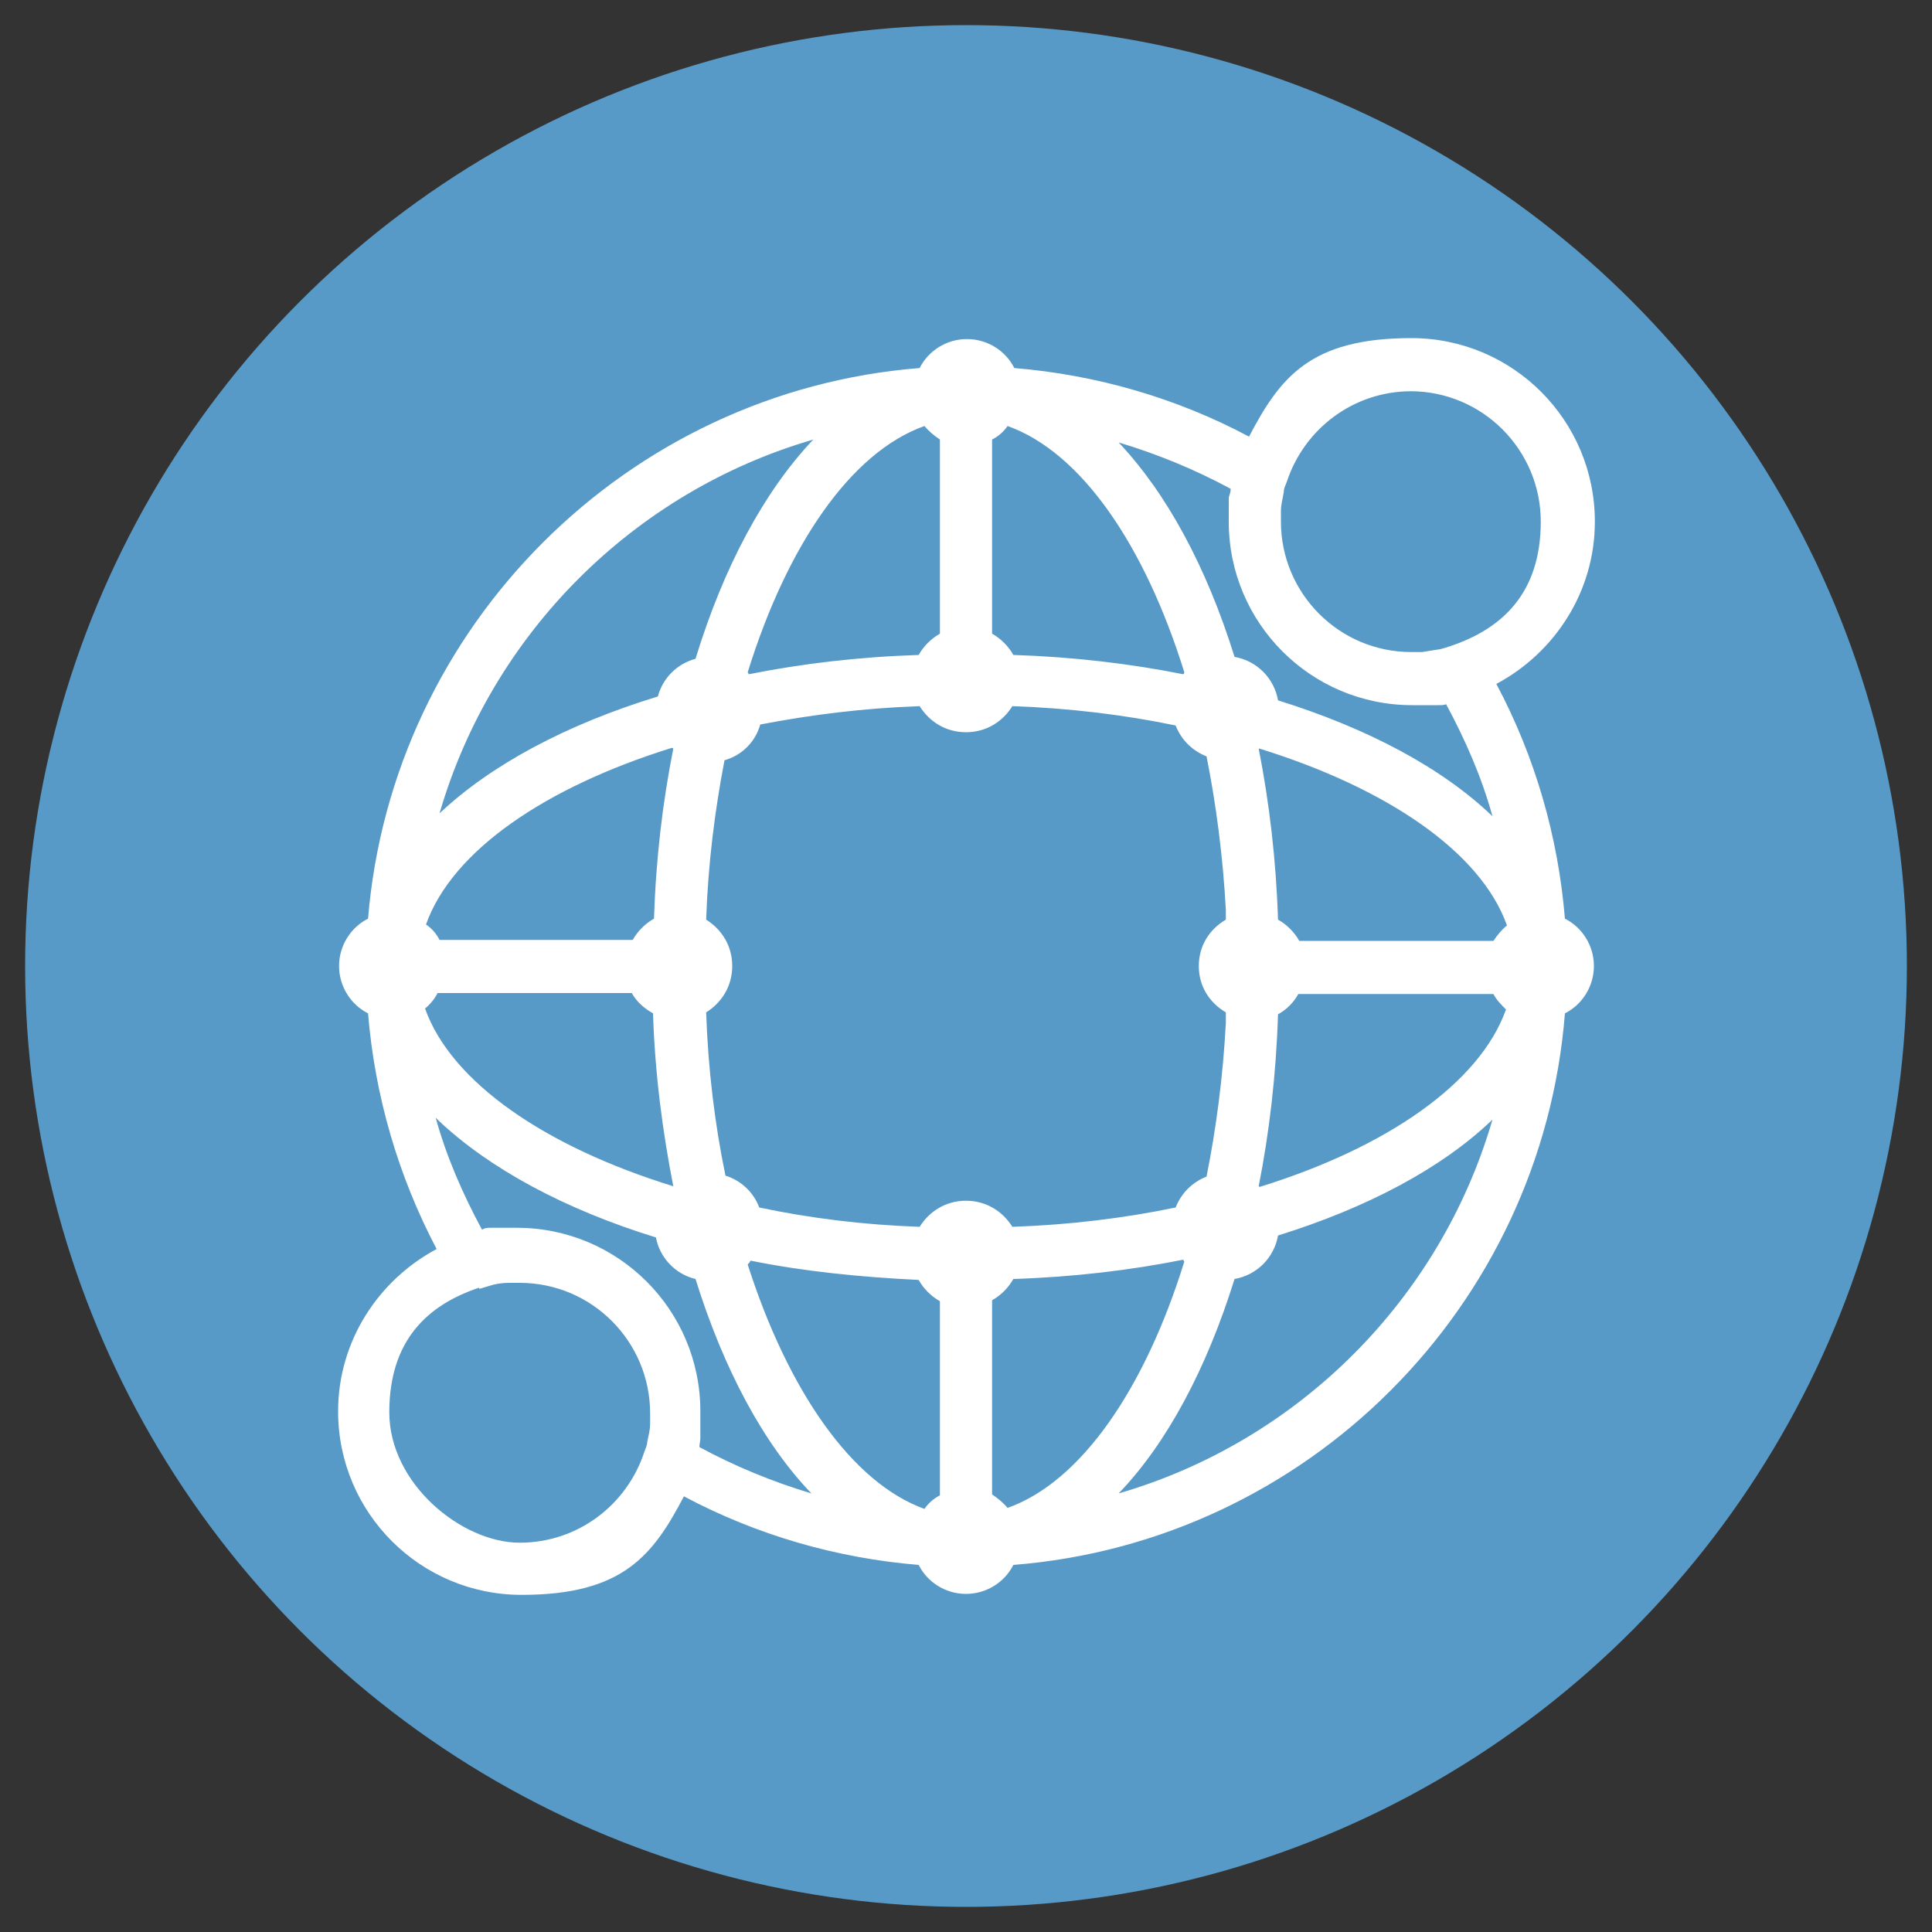
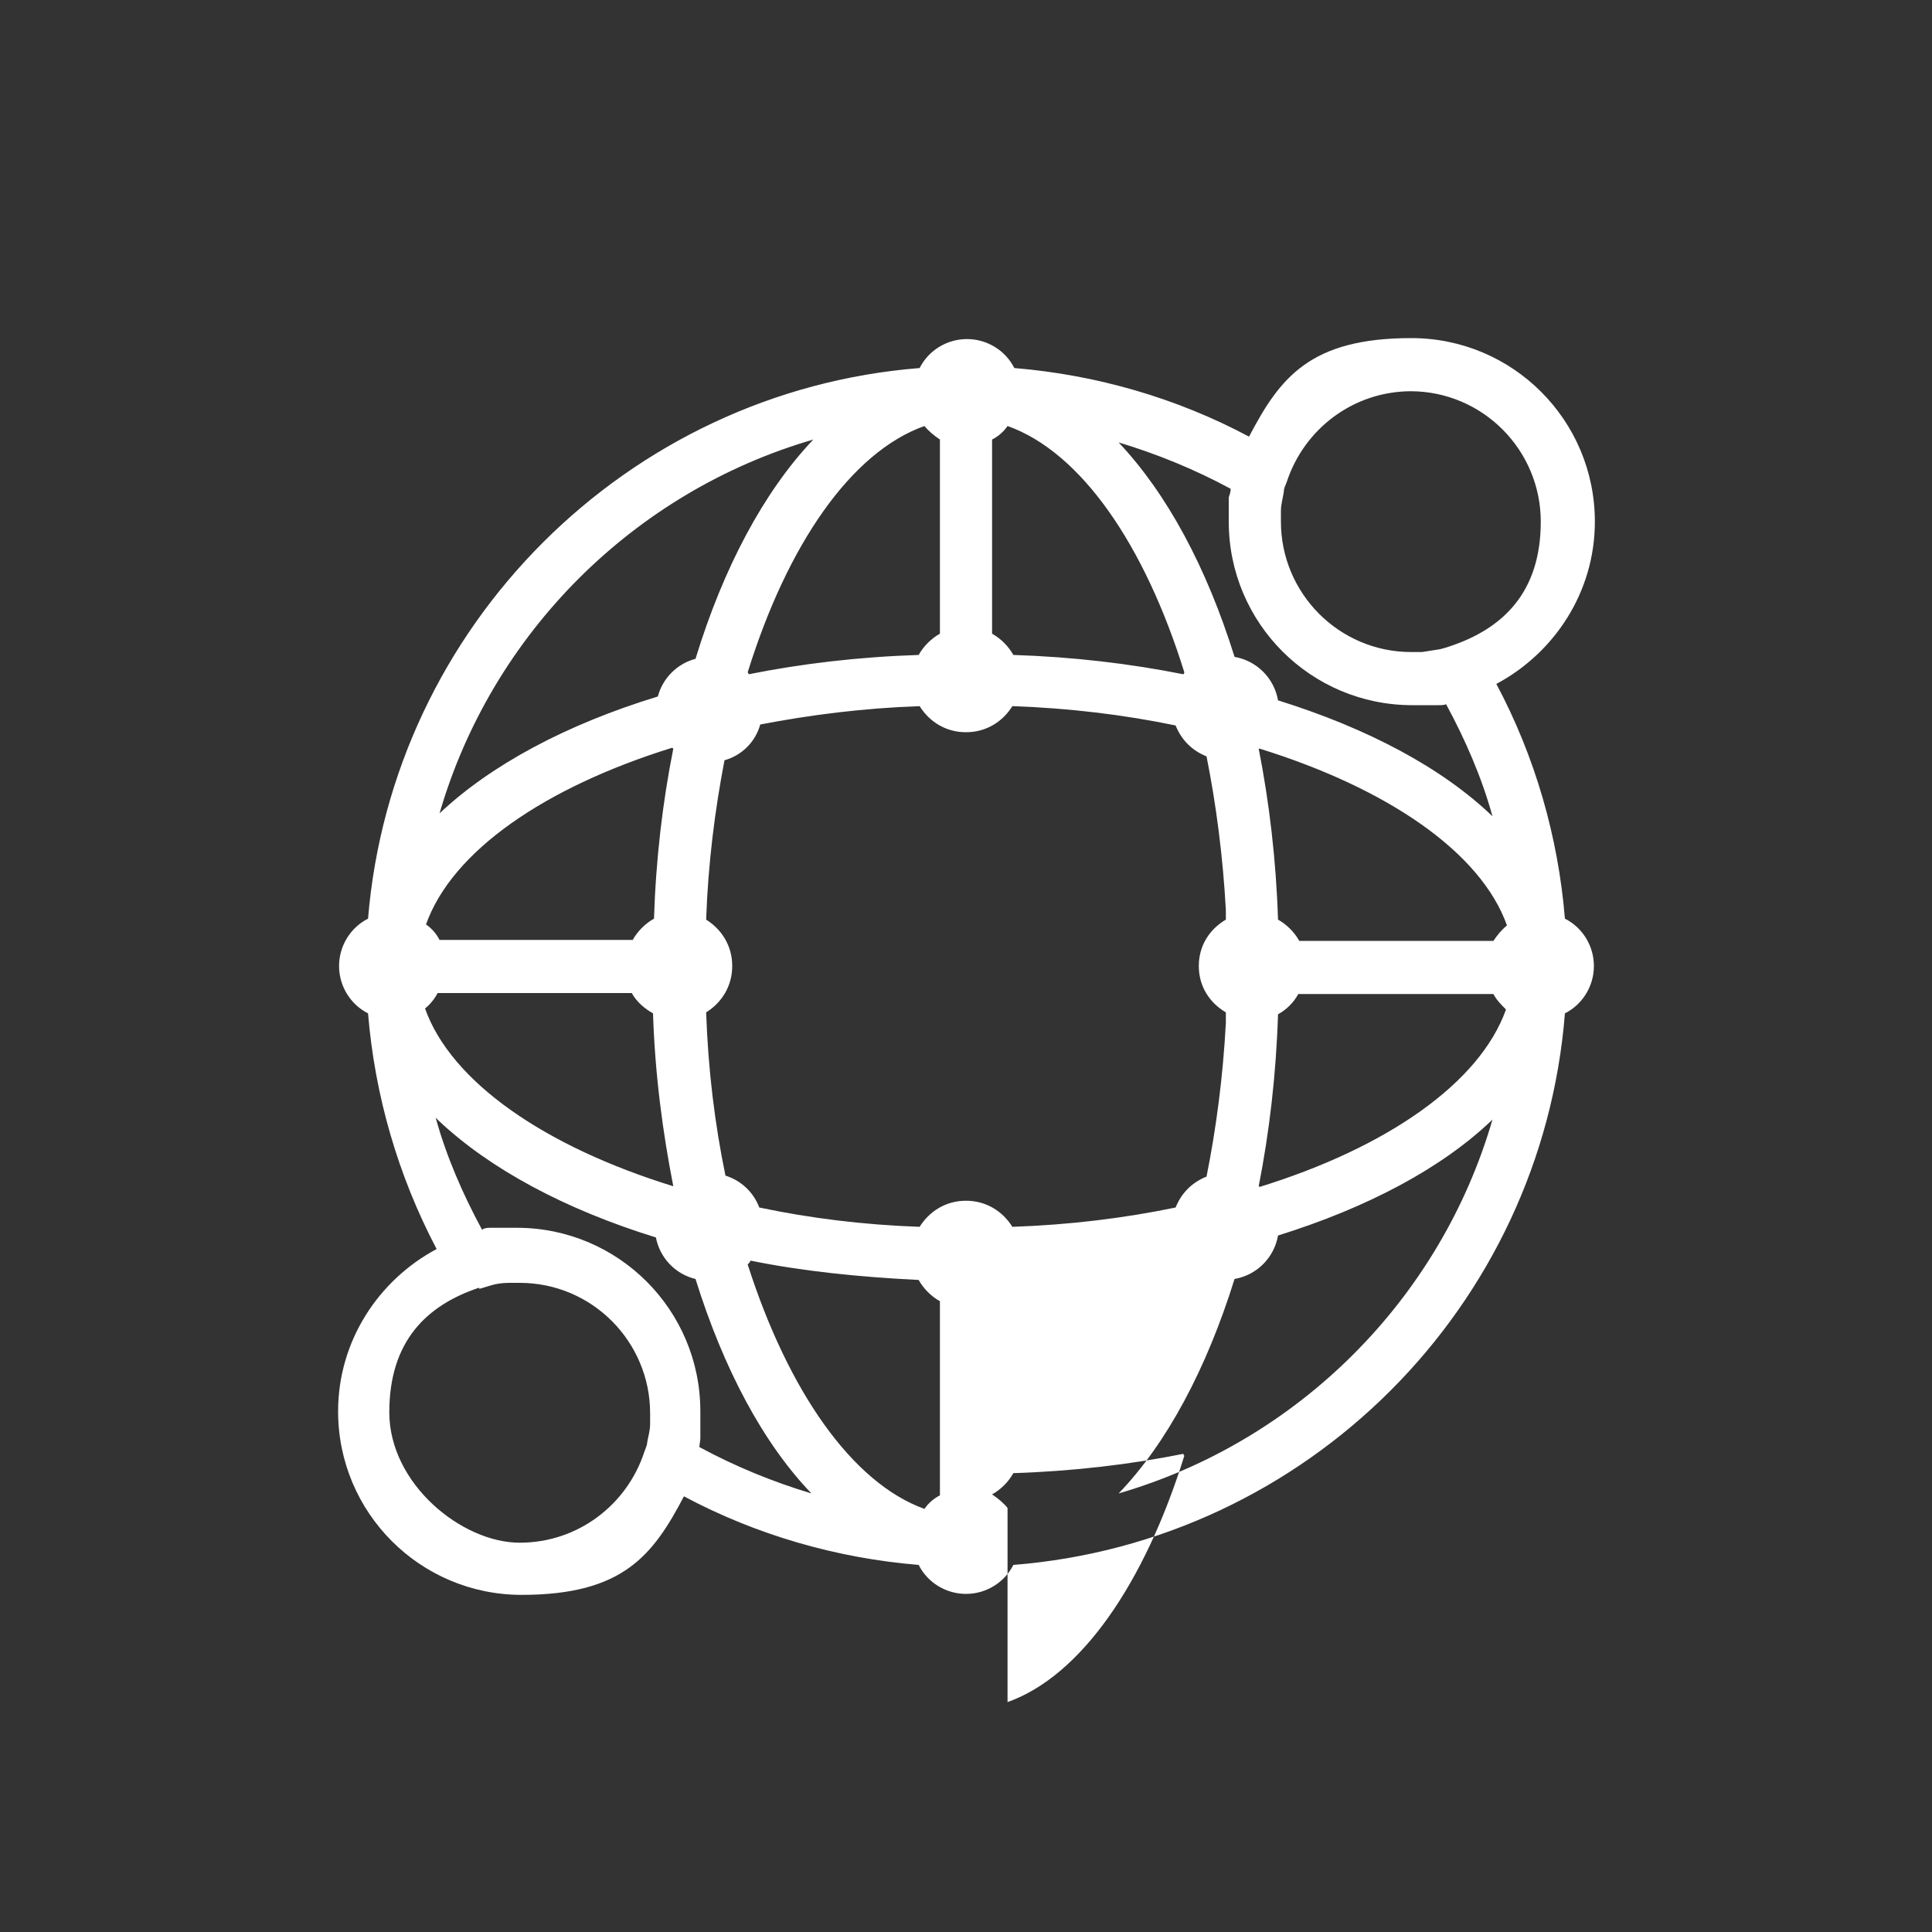
<svg xmlns="http://www.w3.org/2000/svg" id="a" data-name="Layer 1" viewBox="0 0 200 200">
  <rect x="0" y="0" width="200" height="200" fill="#333333" stroke="none" />
-   <circle cx="100" cy="100" r="97.4" style="fill: #589ac7; stroke-width: 0px;" />
-   <path d="m35,146.1c0,10.5,8.5,19,19,19s13.6-4.1,16.8-10.2c7.5,4,15.8,6.4,24.3,7.1.9,1.8,2.8,3,4.9,3s4-1.2,4.9-3c30.4-2.4,54.7-26.7,57.1-57.1,1.8-.9,3-2.8,3-4.9s-1.2-4-3-4.9c-.7-8.5-3.1-16.8-7.1-24.3,6-3.2,10.2-9.5,10.2-16.8,0-10.5-8.5-19-19-19s-13.6,4.1-16.8,10.2c-7.5-4-15.8-6.4-24.3-7.1-.9-1.8-2.8-3-4.9-3s-4,1.2-4.9,3c-30.3,2.4-54.6,26.7-57.1,57-1.8.9-3,2.8-3,4.9s1.2,4,3,4.9c.7,8.5,3.1,16.8,7.1,24.4-6,3.2-10.2,9.5-10.2,16.8Zm40.1-24.4c-1.1-5.3-1.8-11-2-16.9,1.6-1,2.7-2.7,2.7-4.8s-1.1-3.8-2.7-4.8c.2-5.8.9-11.3,1.9-16.5,1.8-.5,3.2-1.9,3.7-3.7,5.2-1,10.7-1.7,16.5-1.9,1,1.6,2.7,2.7,4.8,2.7s3.8-1.1,4.8-2.7c5.9.2,11.6.9,16.9,2,.6,1.5,1.7,2.6,3.2,3.2,1,5,1.7,10.4,2,15.9,0,0,0,.2,0,.3,0,.2,0,.5,0,.7-1.7,1-2.8,2.7-2.8,4.8s1.1,3.8,2.8,4.8c0,.3,0,.5,0,.8,0,0,0,.2,0,.3-.3,5.6-1,10.9-2,15.9-1.5.6-2.6,1.7-3.2,3.2-5.3,1.1-11,1.8-16.9,2-1-1.6-2.7-2.7-4.8-2.7s-3.8,1.1-4.8,2.7c-5.8-.2-11.4-.9-16.6-2-.6-1.6-1.9-2.8-3.5-3.3Zm29.2,34.4c-.4-.5-1-1-1.6-1.4v-20.1c.9-.5,1.7-1.3,2.2-2.2,6.2-.2,12.1-.9,17.6-2,0,0,0,.1.1.2-4.1,13.2-10.7,22.8-18.3,25.5Zm26.1-33.3s0,0-.1,0c1.1-5.6,1.8-11.5,2-17.8.9-.5,1.6-1.2,2.1-2.1h20.2c.3.6.8,1.1,1.3,1.6-2.7,7.6-12.3,14.3-25.6,18.4Zm24.2-25.4h-20.1c-.5-.9-1.3-1.7-2.2-2.2-.2-6.2-.9-12.1-2-17.7,0,0,0,0,.1,0,13.2,4.1,22.9,10.7,25.6,18.3-.6.5-1,1-1.4,1.6Zm-32.1-27.6c-5.5-1.1-11.4-1.8-17.6-2-.5-.9-1.3-1.7-2.2-2.2v-20.1c.6-.3,1.2-.8,1.6-1.4,7.6,2.7,14.2,12.3,18.3,25.5,0,0,0,.1-.1.2Zm-26.8-25.7c.4.5,1,1,1.6,1.4v20.1c-.9.5-1.7,1.3-2.2,2.2-6.2.2-12.1.9-17.6,2,0,0,0-.1-.1-.2,4.1-13.2,10.7-22.8,18.3-25.5Zm-26.2,33.3c0,0,.1,0,.2.1-1.1,5.5-1.8,11.4-2,17.6-.9.5-1.7,1.3-2.2,2.2h-20c-.3-.6-.8-1.2-1.4-1.6,2.7-7.6,12.3-14.2,25.5-18.3Zm-24.2,25.4h20.1c.5.9,1.3,1.6,2.2,2.1.2,6.3,1,12.3,2.1,17.9-13.3-4.1-23-10.8-25.7-18.4.5-.4,1-1,1.3-1.6Zm32.4,27.7c5.4,1.1,11.3,1.7,17.4,2,.5.9,1.3,1.7,2.2,2.2v20.1c-.6.3-1.2.8-1.6,1.4-7.5-2.7-14.1-12.2-18.3-25.3.1-.1.2-.2.3-.4Zm38.1,24.1c5-5.2,9.1-12.9,12-22.2,2.3-.4,4.1-2.2,4.5-4.5,9.3-2.9,17-7,22.2-12-5.4,18.6-20.1,33.3-38.7,38.7Zm30.2-114.1c7.5,0,13.5,6.1,13.5,13.5s-4,11.1-9.4,12.9c-.3.1-.6.2-1,.3,0,0,0,0,0,0-.6.1-1.3.2-1.9.3,0,0-.1,0-.2,0-.3,0-.6,0-.9,0-7.5,0-13.5-6.1-13.5-13.5s0-.6,0-.9c0,0,0-.1,0-.2,0-.7.2-1.3.3-2h0c0-.4.2-.7.3-1h0c1.8-5.5,6.9-9.4,12.9-9.4Zm-18.8,10.8s0,0,0,.1c0,.3,0,.5,0,.8,0,.1,0,.2,0,.3,0,.2,0,.4,0,.6,0,.3,0,.6,0,.9,0,10.5,8.5,19,19,19s.6,0,.9,0c.2,0,.4,0,.5,0,.1,0,.3,0,.4,0,.2,0,.5,0,.7,0,0,0,.1,0,.2,0,.3,0,.6,0,.8-.1,0,0,0,0,0,0,2,3.7,3.7,7.6,4.8,11.6-5.2-5-12.9-9.1-22.2-12-.4-2.3-2.2-4.1-4.5-4.5-2.9-9.3-7-16.9-12-22.2,4,1.2,7.9,2.8,11.6,4.8,0,.3-.1.6-.2.9Zm-43.1-5.7c-5,5.3-9.2,13.1-12.1,22.6-1.9.5-3.4,2-3.9,3.9-9.5,2.9-17.3,7.1-22.6,12.1,5.4-18.6,20.1-33.3,38.7-38.7Zm-38.7,70.4c5.3,5,13.1,9.2,22.5,12.1.4,2.1,2,3.8,4.1,4.3,2.9,9.3,7,17,12,22.2-4-1.2-7.9-2.8-11.6-4.8,0,0,0,0,0,0,0-.3.1-.6.1-.9,0,0,0,0,0-.1,0-.2,0-.5,0-.8,0-.1,0-.2,0-.4,0-.2,0-.4,0-.6,0-.3,0-.6,0-.9,0-10.5-8.5-19-19-19s-.6,0-.9,0c-.2,0-.4,0-.6,0-.1,0-.2,0-.3,0-.3,0-.5,0-.8,0,0,0,0,0-.1,0-.3,0-.6,0-.9.2-2-3.7-3.7-7.6-4.8-11.6Zm4.2,17.4h.1c.3-.1.7-.2,1-.3,0,0,0,0,0,0,.6-.2,1.3-.3,2-.3,0,0,.1,0,.2,0,.3,0,.6,0,.9,0,7.5,0,13.5,6.1,13.5,13.5s0,.6,0,.9c0,0,0,.1,0,.2,0,.7-.2,1.3-.3,1.9,0,0,0,0,0,0,0,.3-.2.7-.3,1-1.8,5.5-6.9,9.4-12.9,9.4s-13.5-6.1-13.5-13.5,3.9-11.1,9.3-12.9Z" style="fill: #fff; stroke-width: 0px;" />
+   <path d="m35,146.1c0,10.5,8.5,19,19,19s13.6-4.1,16.8-10.2c7.5,4,15.8,6.4,24.3,7.1.9,1.8,2.8,3,4.9,3s4-1.2,4.9-3c30.4-2.4,54.7-26.7,57.1-57.1,1.8-.9,3-2.8,3-4.9s-1.2-4-3-4.9c-.7-8.5-3.1-16.8-7.1-24.3,6-3.2,10.2-9.5,10.2-16.8,0-10.5-8.5-19-19-19s-13.6,4.1-16.8,10.2c-7.5-4-15.8-6.4-24.3-7.1-.9-1.8-2.8-3-4.9-3s-4,1.2-4.9,3c-30.3,2.4-54.6,26.7-57.1,57-1.8.9-3,2.8-3,4.9s1.2,4,3,4.9c.7,8.5,3.1,16.8,7.1,24.4-6,3.2-10.2,9.5-10.2,16.8Zm40.1-24.4c-1.1-5.3-1.8-11-2-16.9,1.6-1,2.7-2.7,2.7-4.8s-1.1-3.8-2.7-4.8c.2-5.8.9-11.3,1.9-16.5,1.8-.5,3.2-1.9,3.7-3.7,5.2-1,10.7-1.7,16.5-1.9,1,1.6,2.7,2.7,4.8,2.7s3.8-1.1,4.8-2.7c5.9.2,11.6.9,16.9,2,.6,1.5,1.7,2.6,3.2,3.2,1,5,1.7,10.4,2,15.9,0,0,0,.2,0,.3,0,.2,0,.5,0,.7-1.7,1-2.8,2.7-2.8,4.8s1.1,3.8,2.8,4.8c0,.3,0,.5,0,.8,0,0,0,.2,0,.3-.3,5.6-1,10.9-2,15.9-1.5.6-2.6,1.7-3.2,3.2-5.3,1.1-11,1.8-16.9,2-1-1.6-2.7-2.7-4.8-2.7s-3.8,1.1-4.8,2.7c-5.8-.2-11.4-.9-16.6-2-.6-1.6-1.9-2.8-3.5-3.3Zm29.2,34.4c-.4-.5-1-1-1.6-1.4c.9-.5,1.7-1.3,2.2-2.2,6.2-.2,12.1-.9,17.6-2,0,0,0,.1.1.2-4.1,13.2-10.7,22.8-18.3,25.5Zm26.1-33.3s0,0-.1,0c1.1-5.6,1.8-11.5,2-17.8.9-.5,1.6-1.2,2.1-2.1h20.2c.3.6.8,1.1,1.3,1.6-2.7,7.6-12.3,14.3-25.6,18.4Zm24.2-25.4h-20.1c-.5-.9-1.3-1.7-2.2-2.2-.2-6.2-.9-12.1-2-17.7,0,0,0,0,.1,0,13.2,4.1,22.9,10.7,25.6,18.3-.6.5-1,1-1.4,1.6Zm-32.1-27.6c-5.5-1.1-11.4-1.8-17.6-2-.5-.9-1.3-1.7-2.2-2.2v-20.1c.6-.3,1.2-.8,1.6-1.4,7.6,2.7,14.2,12.3,18.3,25.5,0,0,0,.1-.1.2Zm-26.8-25.7c.4.5,1,1,1.6,1.4v20.1c-.9.5-1.7,1.3-2.2,2.2-6.2.2-12.1.9-17.6,2,0,0,0-.1-.1-.2,4.1-13.2,10.7-22.8,18.3-25.5Zm-26.2,33.3c0,0,.1,0,.2.1-1.1,5.5-1.8,11.4-2,17.6-.9.5-1.7,1.3-2.2,2.2h-20c-.3-.6-.8-1.2-1.4-1.6,2.7-7.6,12.3-14.2,25.5-18.3Zm-24.2,25.4h20.1c.5.9,1.3,1.6,2.2,2.1.2,6.3,1,12.3,2.1,17.9-13.3-4.1-23-10.8-25.7-18.4.5-.4,1-1,1.3-1.6Zm32.4,27.7c5.4,1.1,11.3,1.7,17.4,2,.5.9,1.3,1.7,2.2,2.2v20.1c-.6.3-1.2.8-1.6,1.4-7.5-2.7-14.1-12.2-18.3-25.3.1-.1.2-.2.3-.4Zm38.1,24.1c5-5.2,9.1-12.9,12-22.2,2.3-.4,4.1-2.2,4.5-4.5,9.3-2.9,17-7,22.2-12-5.4,18.6-20.1,33.3-38.7,38.7Zm30.2-114.1c7.5,0,13.5,6.1,13.5,13.5s-4,11.1-9.4,12.9c-.3.1-.6.2-1,.3,0,0,0,0,0,0-.6.1-1.3.2-1.9.3,0,0-.1,0-.2,0-.3,0-.6,0-.9,0-7.5,0-13.5-6.1-13.5-13.5s0-.6,0-.9c0,0,0-.1,0-.2,0-.7.2-1.3.3-2h0c0-.4.2-.7.3-1h0c1.8-5.5,6.9-9.4,12.9-9.4Zm-18.8,10.8s0,0,0,.1c0,.3,0,.5,0,.8,0,.1,0,.2,0,.3,0,.2,0,.4,0,.6,0,.3,0,.6,0,.9,0,10.5,8.5,19,19,19s.6,0,.9,0c.2,0,.4,0,.5,0,.1,0,.3,0,.4,0,.2,0,.5,0,.7,0,0,0,.1,0,.2,0,.3,0,.6,0,.8-.1,0,0,0,0,0,0,2,3.7,3.7,7.6,4.8,11.6-5.2-5-12.9-9.1-22.2-12-.4-2.3-2.2-4.1-4.5-4.5-2.9-9.3-7-16.9-12-22.2,4,1.2,7.9,2.8,11.6,4.8,0,.3-.1.6-.2.9Zm-43.1-5.7c-5,5.3-9.2,13.1-12.1,22.6-1.9.5-3.4,2-3.9,3.9-9.5,2.9-17.3,7.1-22.6,12.1,5.4-18.6,20.1-33.3,38.7-38.7Zm-38.7,70.4c5.3,5,13.1,9.2,22.5,12.1.4,2.1,2,3.8,4.1,4.3,2.9,9.3,7,17,12,22.2-4-1.2-7.9-2.8-11.6-4.8,0,0,0,0,0,0,0-.3.1-.6.1-.9,0,0,0,0,0-.1,0-.2,0-.5,0-.8,0-.1,0-.2,0-.4,0-.2,0-.4,0-.6,0-.3,0-.6,0-.9,0-10.5-8.5-19-19-19s-.6,0-.9,0c-.2,0-.4,0-.6,0-.1,0-.2,0-.3,0-.3,0-.5,0-.8,0,0,0,0,0-.1,0-.3,0-.6,0-.9.2-2-3.7-3.7-7.6-4.8-11.6Zm4.2,17.4h.1c.3-.1.7-.2,1-.3,0,0,0,0,0,0,.6-.2,1.3-.3,2-.3,0,0,.1,0,.2,0,.3,0,.6,0,.9,0,7.5,0,13.5,6.1,13.5,13.5s0,.6,0,.9c0,0,0,.1,0,.2,0,.7-.2,1.3-.3,1.9,0,0,0,0,0,0,0,.3-.2.7-.3,1-1.8,5.5-6.9,9.4-12.9,9.4s-13.5-6.1-13.5-13.5,3.9-11.1,9.3-12.9Z" style="fill: #fff; stroke-width: 0px;" />
</svg>